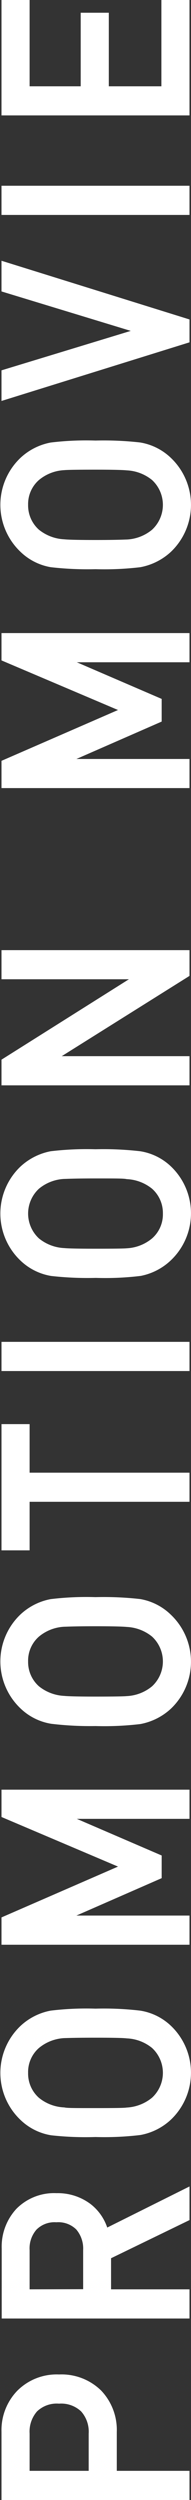
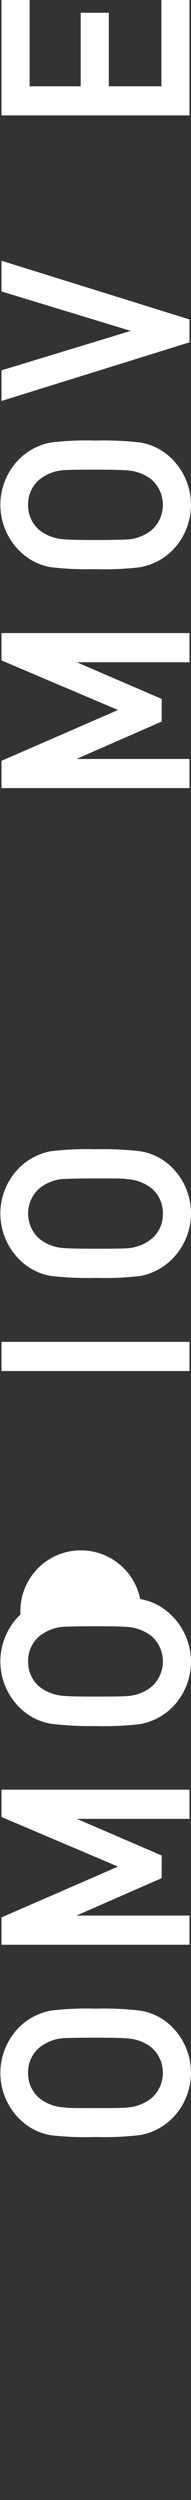
<svg xmlns="http://www.w3.org/2000/svg" width="28" height="365" viewBox="0 0 28 365">
  <rect x="0" y="0" width="28" height="365" fill="#333333" stroke="none" />
  <defs>
    <style>.cls-1{fill:#fff;}</style>
  </defs>
  <g id="レイヤー_2" data-name="レイヤー 2">
    <g id="レイヤー_1-2" data-name="レイヤー 1">
-       <path class="cls-1" d="M17.12,355.06a8.32,8.32,0,0,0-2.3-6.05,8.29,8.29,0,0,0-6.17-2.34,8.16,8.16,0,0,0-6.12,2.38,8.27,8.27,0,0,0-2.31,6V365H27.78v-4.26H17.12Zm-8.47-4.13a4.26,4.26,0,0,1,3.24,1.13A4.44,4.44,0,0,1,13,355.3v5.44H4.34V355.3a4.48,4.48,0,0,1,1.09-3.24A4.18,4.18,0,0,1,8.65,350.93Z" />
-       <path class="cls-1" d="M13.28,321.79a8,8,0,0,0-5-1.59,7.76,7.76,0,0,0-5.88,2.29,8.12,8.12,0,0,0-2.15,5.8V338.5H27.78v-4.26H16.28V329.7l11.5-5.57v-4.91l-12.06,6A7.28,7.28,0,0,0,13.28,321.79ZM4.34,334.24v-5.71a4.17,4.17,0,0,1,1-3,3.72,3.72,0,0,1,2.92-1.08,3.74,3.74,0,0,1,2.93,1.06,4.3,4.3,0,0,1,1,3v5.71Z" />
      <path class="cls-1" d="M20.55,293.55a45.74,45.74,0,0,0-6.55-.29,43.37,43.37,0,0,0-6.57.29A8.87,8.87,0,0,0,3,295.79a9.45,9.45,0,0,0,0,13.71,8.42,8.42,0,0,0,4.51,2.25A45.74,45.74,0,0,0,14,312a44.62,44.62,0,0,0,6.57-.29,8.87,8.87,0,0,0,4.48-2.24,9.45,9.45,0,0,0,0-13.71A8.42,8.42,0,0,0,20.55,293.55ZM14,307.78c-3.09,0-4.19,0-4.57-.1a6.29,6.29,0,0,1-3.72-1.4,4.71,4.71,0,0,1-1.59-3.63A4.66,4.66,0,0,1,5.71,299a6.36,6.36,0,0,1,3.72-1.44c.28,0,1.3-.06,4.57-.06,3.09,0,4.19.05,4.57.1a6.29,6.29,0,0,1,3.72,1.4,4.94,4.94,0,0,1,0,7.26,6.36,6.36,0,0,1-3.72,1.44C18.3,307.75,17.28,307.78,14,307.78Z" />
      <polygon class="cls-1" points="0.22 283.93 27.78 283.93 27.78 279.67 11.2 279.67 23.7 274.21 23.7 270.9 11.26 265.55 27.78 265.55 27.78 261.29 0.22 261.29 0.22 265.28 17.3 272.52 0.22 279.94 0.22 283.93" />
-       <path class="cls-1" d="M20.55,233.46a47.88,47.88,0,0,0-6.55-.28,43.37,43.37,0,0,0-6.57.29A8.87,8.87,0,0,0,3,235.71a9.45,9.45,0,0,0,0,13.71,8.42,8.42,0,0,0,4.51,2.25A47.34,47.34,0,0,0,14,252a44.62,44.62,0,0,0,6.57-.29,9,9,0,0,0,4.48-2.24,9.46,9.46,0,0,0,0-13.72A8.5,8.5,0,0,0,20.55,233.46ZM14,247.7c-3.09,0-4.19-.06-4.57-.1a6.43,6.43,0,0,1-3.72-1.4,4.73,4.73,0,0,1-1.59-3.63,4.66,4.66,0,0,1,1.59-3.63,6.29,6.29,0,0,1,3.72-1.44c.28,0,1.3-.07,4.57-.07,3.09,0,4.19.06,4.57.1a6.36,6.36,0,0,1,3.72,1.41,4.94,4.94,0,0,1,0,7.26,6.29,6.29,0,0,1-3.72,1.43C18.3,247.66,17.28,247.7,14,247.7Z" />
-       <polygon class="cls-1" points="0.22 226.35 4.34 226.35 4.34 219.26 27.78 219.26 27.78 215.01 4.34 215.01 4.34 207.92 0.22 207.92 0.22 226.35" />
+       <path class="cls-1" d="M20.55,233.46A8.87,8.87,0,0,0,3,235.71a9.45,9.45,0,0,0,0,13.71,8.42,8.42,0,0,0,4.51,2.25A47.34,47.34,0,0,0,14,252a44.62,44.62,0,0,0,6.57-.29,9,9,0,0,0,4.48-2.24,9.46,9.46,0,0,0,0-13.72A8.5,8.5,0,0,0,20.55,233.46ZM14,247.7c-3.09,0-4.19-.06-4.57-.1a6.43,6.43,0,0,1-3.72-1.4,4.73,4.73,0,0,1-1.59-3.63,4.66,4.66,0,0,1,1.59-3.63,6.29,6.29,0,0,1,3.72-1.44c.28,0,1.3-.07,4.57-.07,3.09,0,4.19.06,4.57.1a6.36,6.36,0,0,1,3.72,1.41,4.94,4.94,0,0,1,0,7.26,6.29,6.29,0,0,1-3.72,1.43C18.3,247.66,17.28,247.7,14,247.7Z" />
      <rect class="cls-1" x="0.22" y="195.91" width="27.56" height="4.26" />
      <path class="cls-1" d="M20.55,168.08a47.34,47.34,0,0,0-6.55-.29,44.82,44.82,0,0,0-6.57.29A9,9,0,0,0,3,170.32a9.46,9.46,0,0,0,0,13.72,8.5,8.5,0,0,0,4.51,2.25,47.88,47.88,0,0,0,6.55.28,43.18,43.18,0,0,0,6.57-.29A8.87,8.87,0,0,0,25.05,184a9.45,9.45,0,0,0,0-13.71A8.42,8.42,0,0,0,20.55,168.08ZM14,182.31c-3.09,0-4.19-.05-4.57-.09a6.36,6.36,0,0,1-3.72-1.41,4.94,4.94,0,0,1,0-7.26,6.29,6.29,0,0,1,3.72-1.43c.28,0,1.3-.07,4.57-.07,3.09,0,4.19,0,4.57.1a6.36,6.36,0,0,1,3.72,1.4,4.73,4.73,0,0,1,1.59,3.63,4.66,4.66,0,0,1-1.59,3.63,6.29,6.29,0,0,1-3.72,1.44C18.3,182.28,17.28,182.31,14,182.31Z" />
-       <polygon class="cls-1" points="27.78 138.72 0.22 138.72 0.22 142.97 18.9 142.97 0.22 154.71 0.22 158.46 27.78 158.46 27.78 154.2 9.05 154.2 27.78 142.48 27.78 138.72" />
      <polygon class="cls-1" points="27.78 92.43 0.22 92.43 0.22 96.42 17.3 103.66 0.22 111.08 0.22 115.06 27.78 115.06 27.78 110.81 11.2 110.81 23.7 105.35 23.7 102.04 11.26 96.69 27.78 96.69 27.78 92.43" />
      <path class="cls-1" d="M7.45,82.81A47.34,47.34,0,0,0,14,83.1a44.62,44.62,0,0,0,6.57-.29,9,9,0,0,0,4.48-2.24,9.46,9.46,0,0,0,0-13.72,8.5,8.5,0,0,0-4.51-2.25A47.88,47.88,0,0,0,14,64.32a43.37,43.37,0,0,0-6.57.29A8.87,8.87,0,0,0,3,66.85a9.45,9.45,0,0,0,0,13.71A8.42,8.42,0,0,0,7.45,82.81ZM14,68.57c3.09,0,4.19.06,4.57.1a6.36,6.36,0,0,1,3.72,1.41,4.94,4.94,0,0,1,0,7.26,6.29,6.29,0,0,1-3.72,1.43c-.27,0-1.29.07-4.57.07-3.09,0-4.19-.06-4.57-.1a6.43,6.43,0,0,1-3.72-1.4,4.74,4.74,0,0,1-1.59-3.63,4.66,4.66,0,0,1,1.59-3.63,6.29,6.29,0,0,1,3.72-1.44C9.71,68.61,10.73,68.57,14,68.57Z" />
      <polygon class="cls-1" points="27.78 46.64 0.22 38.07 0.22 42.55 19.17 48.31 0.22 54.07 0.22 58.54 27.78 49.98 27.78 46.64" />
-       <rect class="cls-1" x="0.22" y="27.12" width="27.56" height="4.26" />
      <polygon class="cls-1" points="27.78 0 23.66 0 23.66 12.6 15.95 12.6 15.95 1.86 11.83 1.86 11.83 12.6 4.34 12.6 4.34 0 0.22 0 0.22 16.85 27.78 16.85 27.78 0" />
    </g>
  </g>
</svg>